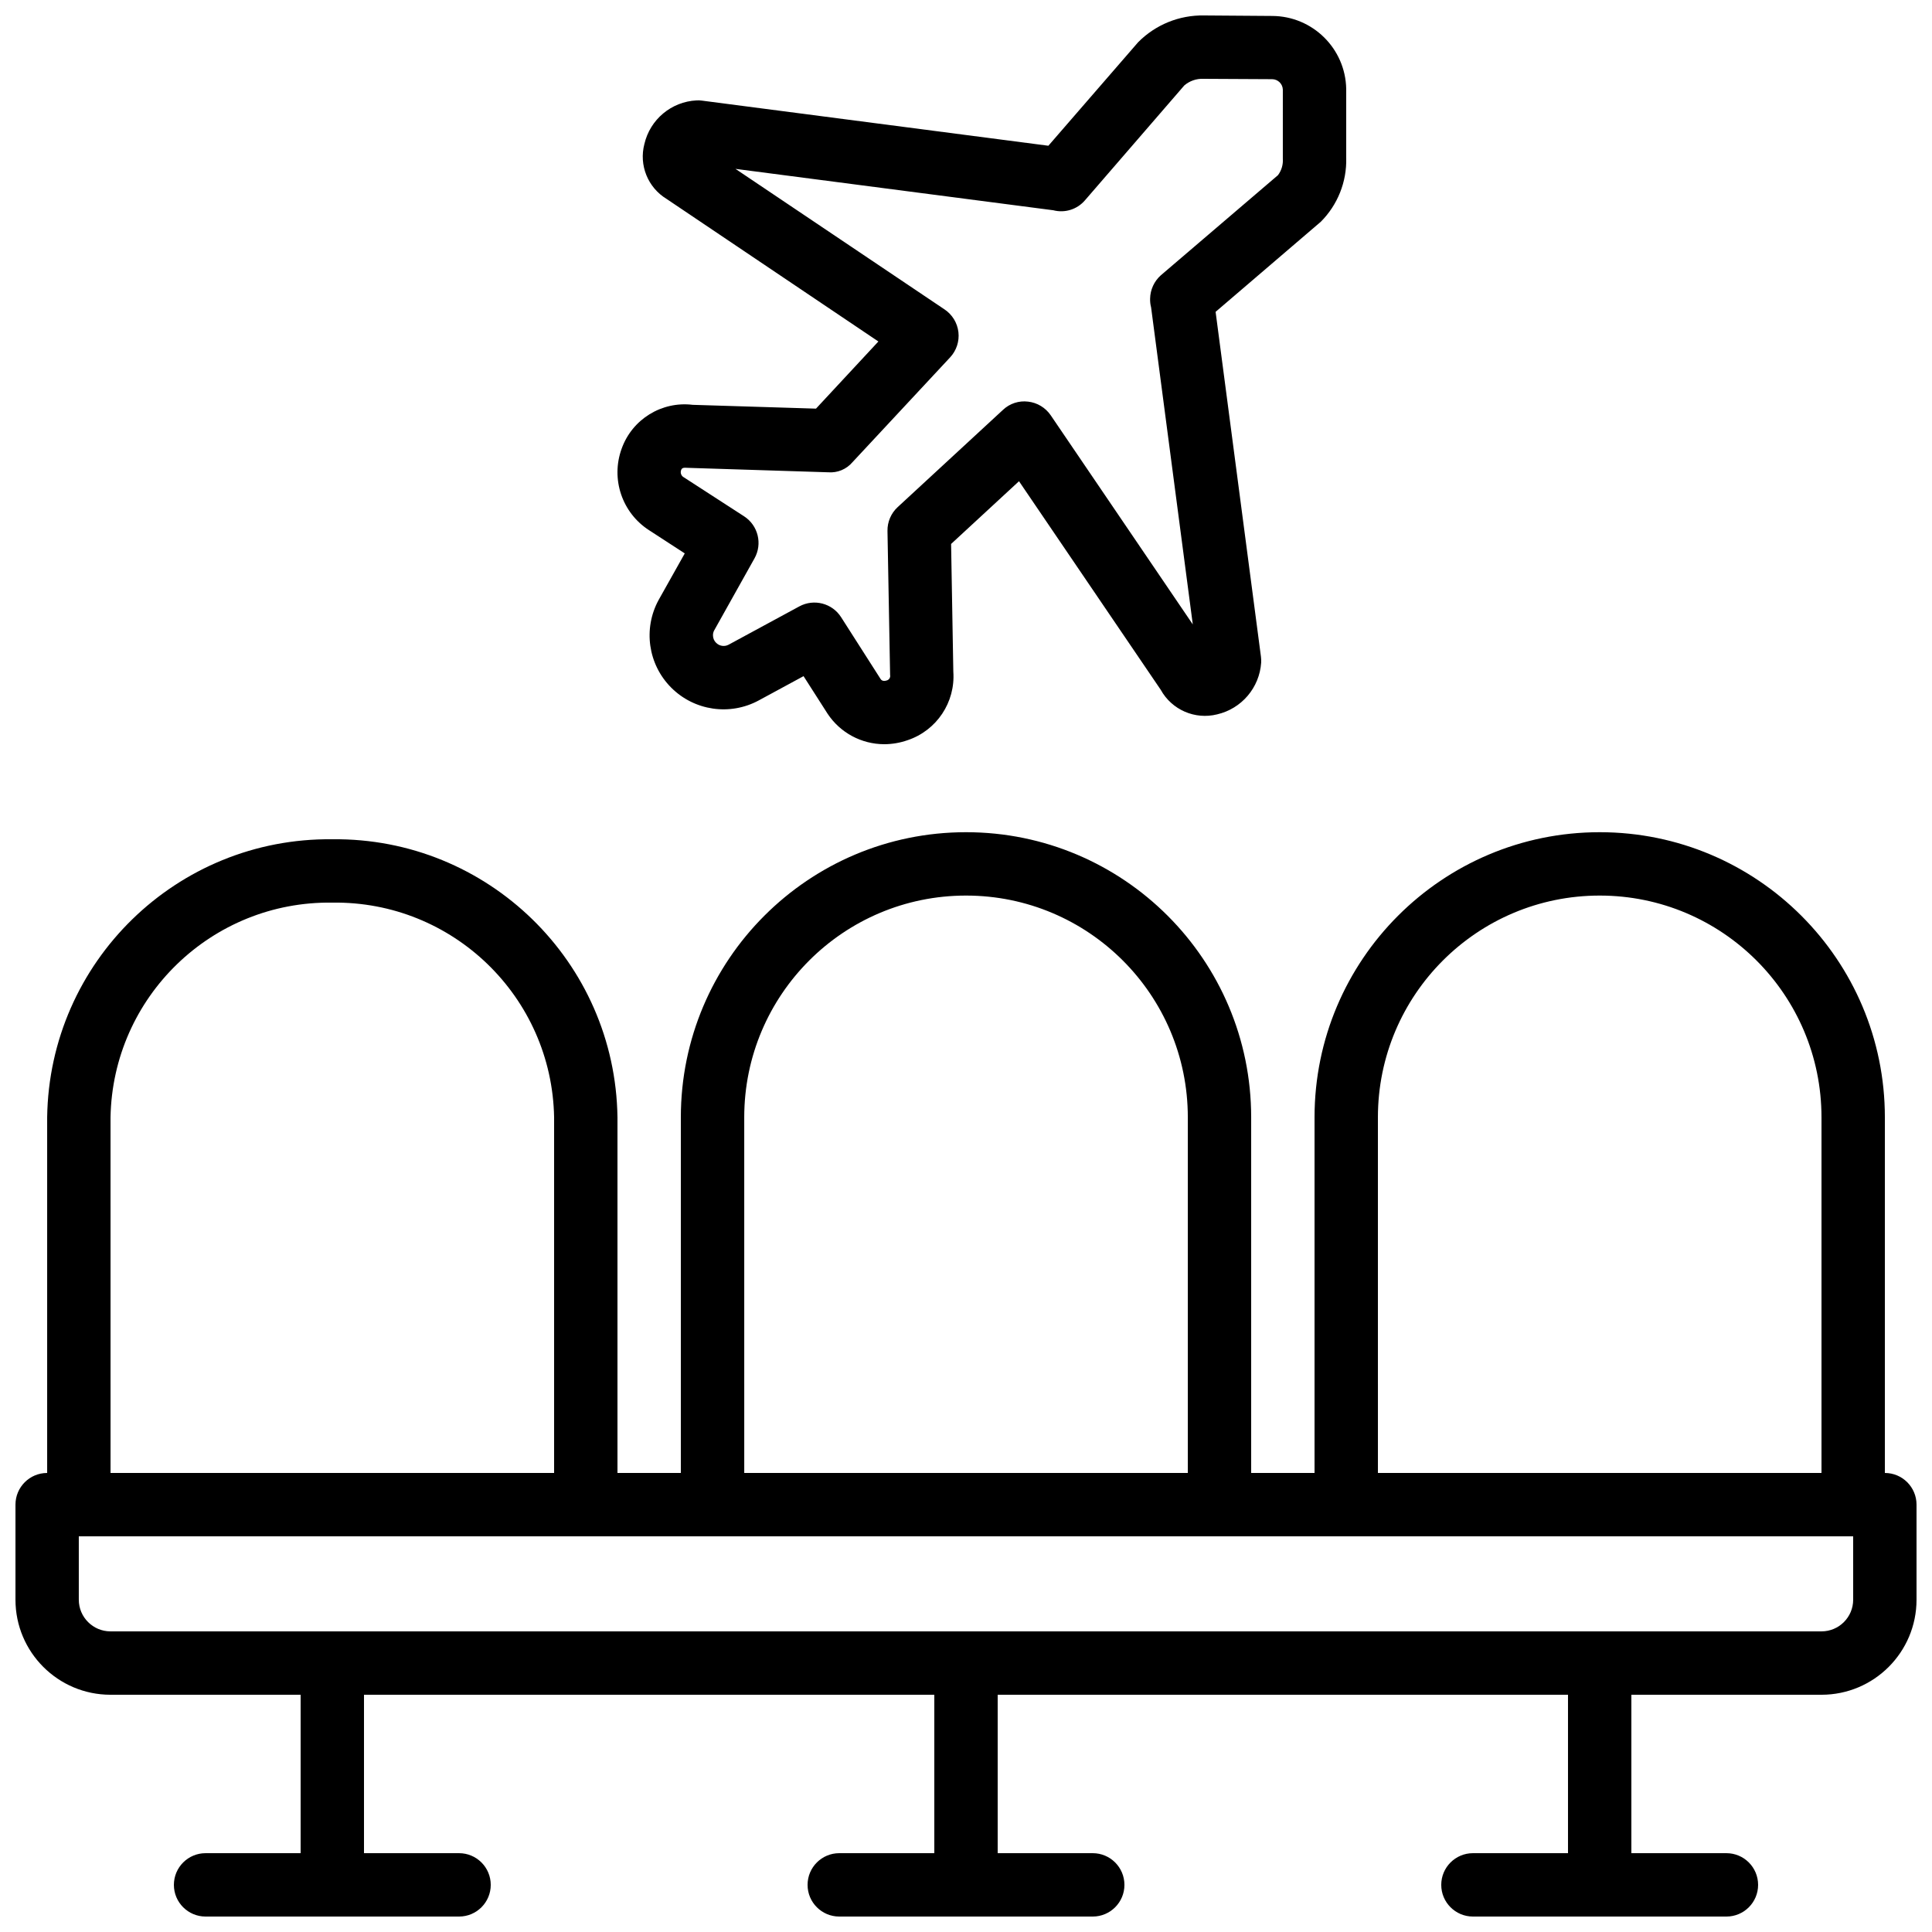
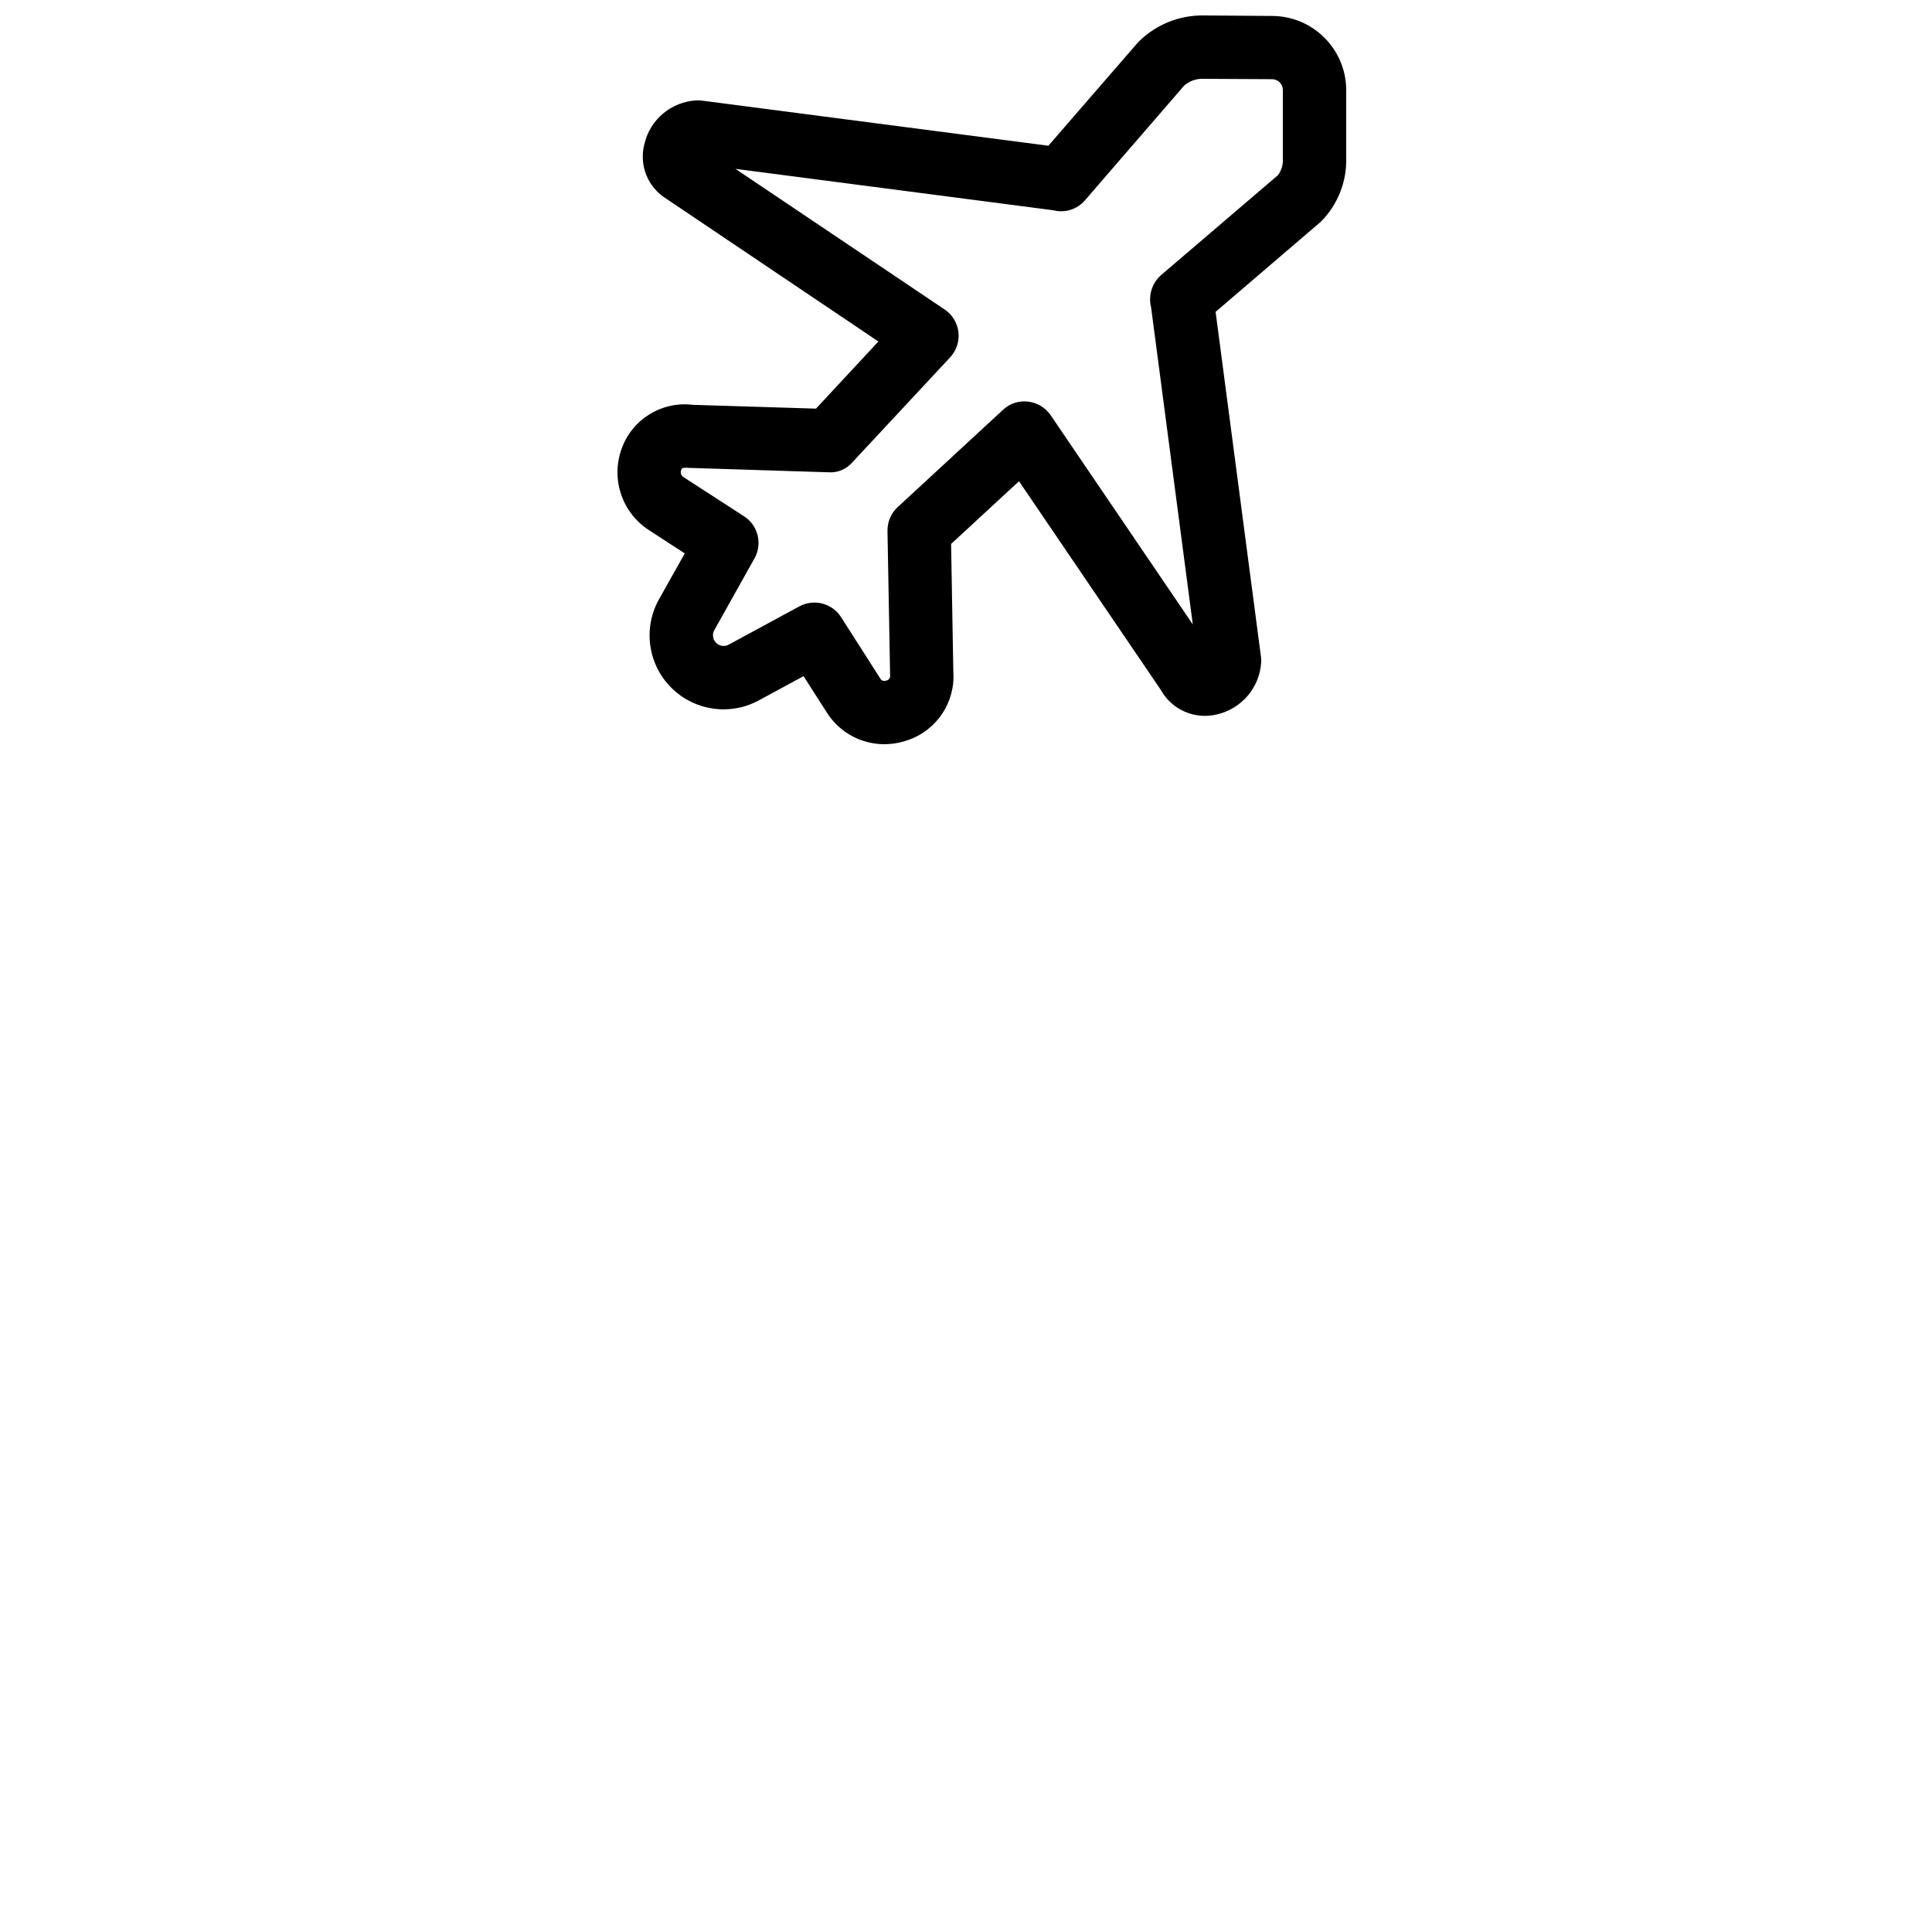
<svg xmlns="http://www.w3.org/2000/svg" width="800px" height="800px" version="1.1" viewBox="144 144 512 512">
  <defs>
    <clipPath id="b">
-       <path d="m148.09 364h503.81v287.9h-503.81z" />
-     </clipPath>
+       </clipPath>
    <clipPath id="a">
      <path d="m307 148.09h194v193.91h-194z" />
    </clipPath>
  </defs>
  <g>
    <g clip-path="url(#b)">
-       <path d="m643.51 534.35v-94.238c0-41.734-33.836-75.57-75.574-75.57-41.734 0-75.57 33.836-75.57 75.57v94.238h-16.793v-94.238c0-41.734-33.836-75.57-75.57-75.57-41.738 0-75.574 33.836-75.574 75.57v94.238h-16.793v-94.238c-0.566-41.199-34.371-74.164-75.57-73.699-41.199-0.465-75.004 32.5-75.57 73.699v94.238c-4.641 0-8.398 3.758-8.398 8.398v25.188c0 13.914 11.277 25.191 25.191 25.191h50.379v41.984h-25.188c-4.641 0-8.398 3.758-8.398 8.398 0 4.637 3.758 8.395 8.398 8.395h67.172c4.637 0 8.398-3.758 8.398-8.395 0-4.641-3.762-8.398-8.398-8.398h-25.191v-41.984h151.14v41.984h-25.191c-4.637 0-8.395 3.758-8.395 8.398 0 4.637 3.758 8.395 8.395 8.395h67.176c4.637 0 8.398-3.758 8.398-8.395 0-4.641-3.762-8.398-8.398-8.398h-25.191v-41.984h151.14v41.984h-25.191c-4.637 0-8.398 3.758-8.398 8.398 0 4.637 3.762 8.395 8.398 8.395h67.176c4.637 0 8.395-3.758 8.395-8.395 0-4.641-3.758-8.398-8.395-8.398h-25.191v-41.984h50.379c13.914 0 25.191-11.277 25.191-25.191v-25.188c0-4.641-3.758-8.398-8.395-8.398zm-134.35-94.238c0-32.461 26.316-58.777 58.777-58.777 32.465 0 58.777 26.316 58.777 58.777v94.238h-117.55zm-167.93 0c0-32.461 26.312-58.777 58.777-58.777 32.461 0 58.777 26.316 58.777 58.777v94.238h-117.55zm-167.94 0c0.566-31.922 26.852-57.371 58.777-56.906 31.926-0.465 58.211 24.984 58.777 56.906v94.238h-117.55zm461.82 127.82c0 4.641-3.758 8.398-8.398 8.398h-453.43c-4.637 0-8.398-3.758-8.398-8.398v-16.793h470.22z" />
+       <path d="m643.51 534.35v-94.238c0-41.734-33.836-75.57-75.574-75.57-41.734 0-75.57 33.836-75.57 75.57v94.238h-16.793v-94.238c0-41.734-33.836-75.57-75.57-75.57-41.738 0-75.574 33.836-75.574 75.57v94.238h-16.793v-94.238c-0.566-41.199-34.371-74.164-75.57-73.699-41.199-0.465-75.004 32.5-75.57 73.699v94.238c-4.641 0-8.398 3.758-8.398 8.398v25.188c0 13.914 11.277 25.191 25.191 25.191h50.379v41.984h-25.188c-4.641 0-8.398 3.758-8.398 8.398 0 4.637 3.758 8.395 8.398 8.395h67.172c4.637 0 8.398-3.758 8.398-8.395 0-4.641-3.762-8.398-8.398-8.398h-25.191v-41.984h151.14v41.984c-4.637 0-8.395 3.758-8.395 8.398 0 4.637 3.758 8.395 8.395 8.395h67.176c4.637 0 8.398-3.758 8.398-8.395 0-4.641-3.762-8.398-8.398-8.398h-25.191v-41.984h151.14v41.984h-25.191c-4.637 0-8.398 3.758-8.398 8.398 0 4.637 3.762 8.395 8.398 8.395h67.176c4.637 0 8.395-3.758 8.395-8.395 0-4.641-3.758-8.398-8.395-8.398h-25.191v-41.984h50.379c13.914 0 25.191-11.277 25.191-25.191v-25.188c0-4.641-3.758-8.398-8.395-8.398zm-134.35-94.238c0-32.461 26.316-58.777 58.777-58.777 32.465 0 58.777 26.316 58.777 58.777v94.238h-117.55zm-167.93 0c0-32.461 26.312-58.777 58.777-58.777 32.461 0 58.777 26.316 58.777 58.777v94.238h-117.55zm-167.94 0c0.566-31.922 26.852-57.371 58.777-56.906 31.926-0.465 58.211 24.984 58.777 56.906v94.238h-117.55zm461.82 127.82c0 4.641-3.758 8.398-8.398 8.398h-453.43c-4.637 0-8.398-3.758-8.398-8.398v-16.793h470.22z" />
    </g>
    <g clip-path="url(#a)">
      <path d="m500.76 185.88v-18.34c-0.211-10.68-8.898-19.25-19.582-19.312l-18.105-0.133c-6.547-0.121-12.859 2.445-17.465 7.106l-23.777 27.422-91.797-11.957c-0.477-0.07-0.961-0.09-1.441-0.059-6.672 0.332-12.312 5.047-13.824 11.555-1.477 5.617 0.914 11.535 5.879 14.551l56.133 37.785-16.535 17.793-32.672-1.008c-8.215-1.004-16.031 3.816-18.824 11.605-2.938 8.027 0.09 17.02 7.281 21.637l9.438 6.133-6.918 12.324c-4.168 7.625-2.82 17.082 3.316 23.238 6.133 6.152 15.586 7.531 23.223 3.391l11.859-6.426 6.363 9.949c3.336 5.047 8.98 8.082 15.031 8.09 2.106-0.008 4.195-0.367 6.18-1.066 7.707-2.582 12.691-10.051 12.117-18.156l-0.59-33.848 17.996-16.625 37.559 55.27c2.926 5.305 9.059 7.981 14.938 6.516 6.488-1.5 11.234-7.07 11.68-13.715 0.027-0.527 0.008-1.055-0.059-1.578l-12.016-91.383 27.895-23.887c4.453-4.469 6.883-10.566 6.719-16.871zm-16.797 0.176c0.109 1.562-0.344 3.109-1.281 4.359l-31.043 26.535c-1.773 1.574-2.805 3.816-2.848 6.188-0.023 0.781 0.062 1.566 0.262 2.324l11.047 84.012-37.648-55.418c-1.375-2.019-3.562-3.344-5.988-3.621-2.43-0.305-4.867 0.488-6.652 2.168l-27.918 25.785c-1.762 1.625-2.742 3.922-2.703 6.316l0.695 38.164c0.148 0.66-0.27 1.316-0.93 1.469-1.086 0.359-1.496-0.254-1.59-0.395l-10.461-16.375c-2.371-3.715-7.211-4.965-11.082-2.863l-18.742 10.152c-1.086 0.578-2.422 0.375-3.293-0.496-0.535-0.512-0.836-1.219-0.84-1.957-0.012-0.438 0.082-0.875 0.277-1.266l10.715-19.148c2.168-3.848 0.977-8.723-2.719-11.141l-15.957-10.328c-0.703-0.352-1.031-1.172-0.77-1.914 0.215-0.59 0.512-0.73 1.879-0.621l37.121 1.176c2.445 0.191 4.832-0.805 6.418-2.672l25.887-27.793c1.672-1.801 2.473-4.242 2.191-6.684-0.285-2.441-1.621-4.633-3.66-6.004l-55.422-37.258 84.223 10.969c3.07 0.801 6.332-0.223 8.395-2.637l26.324-30.441c1.395-1.195 3.188-1.824 5.023-1.754l18.27 0.094c1.523 0.023 2.762 1.234 2.82 2.754z" />
    </g>
  </g>
</svg>